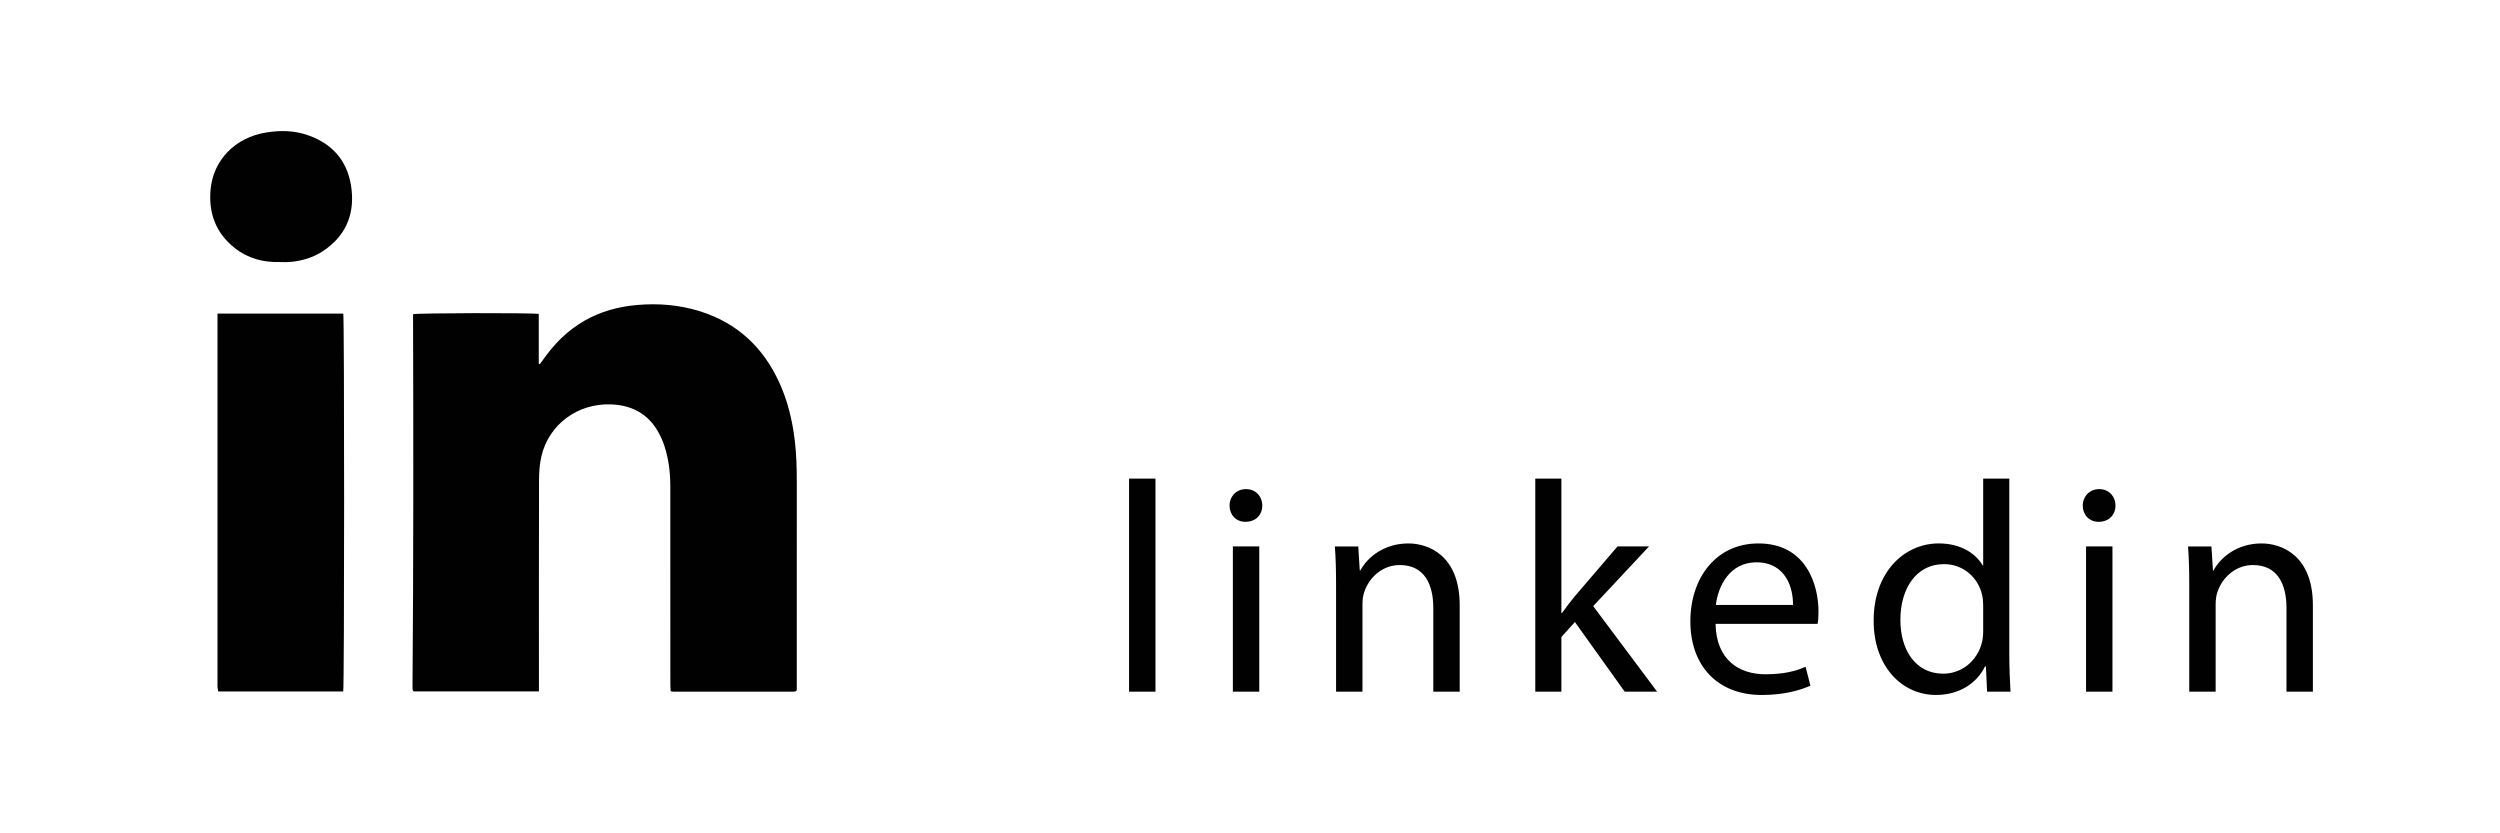
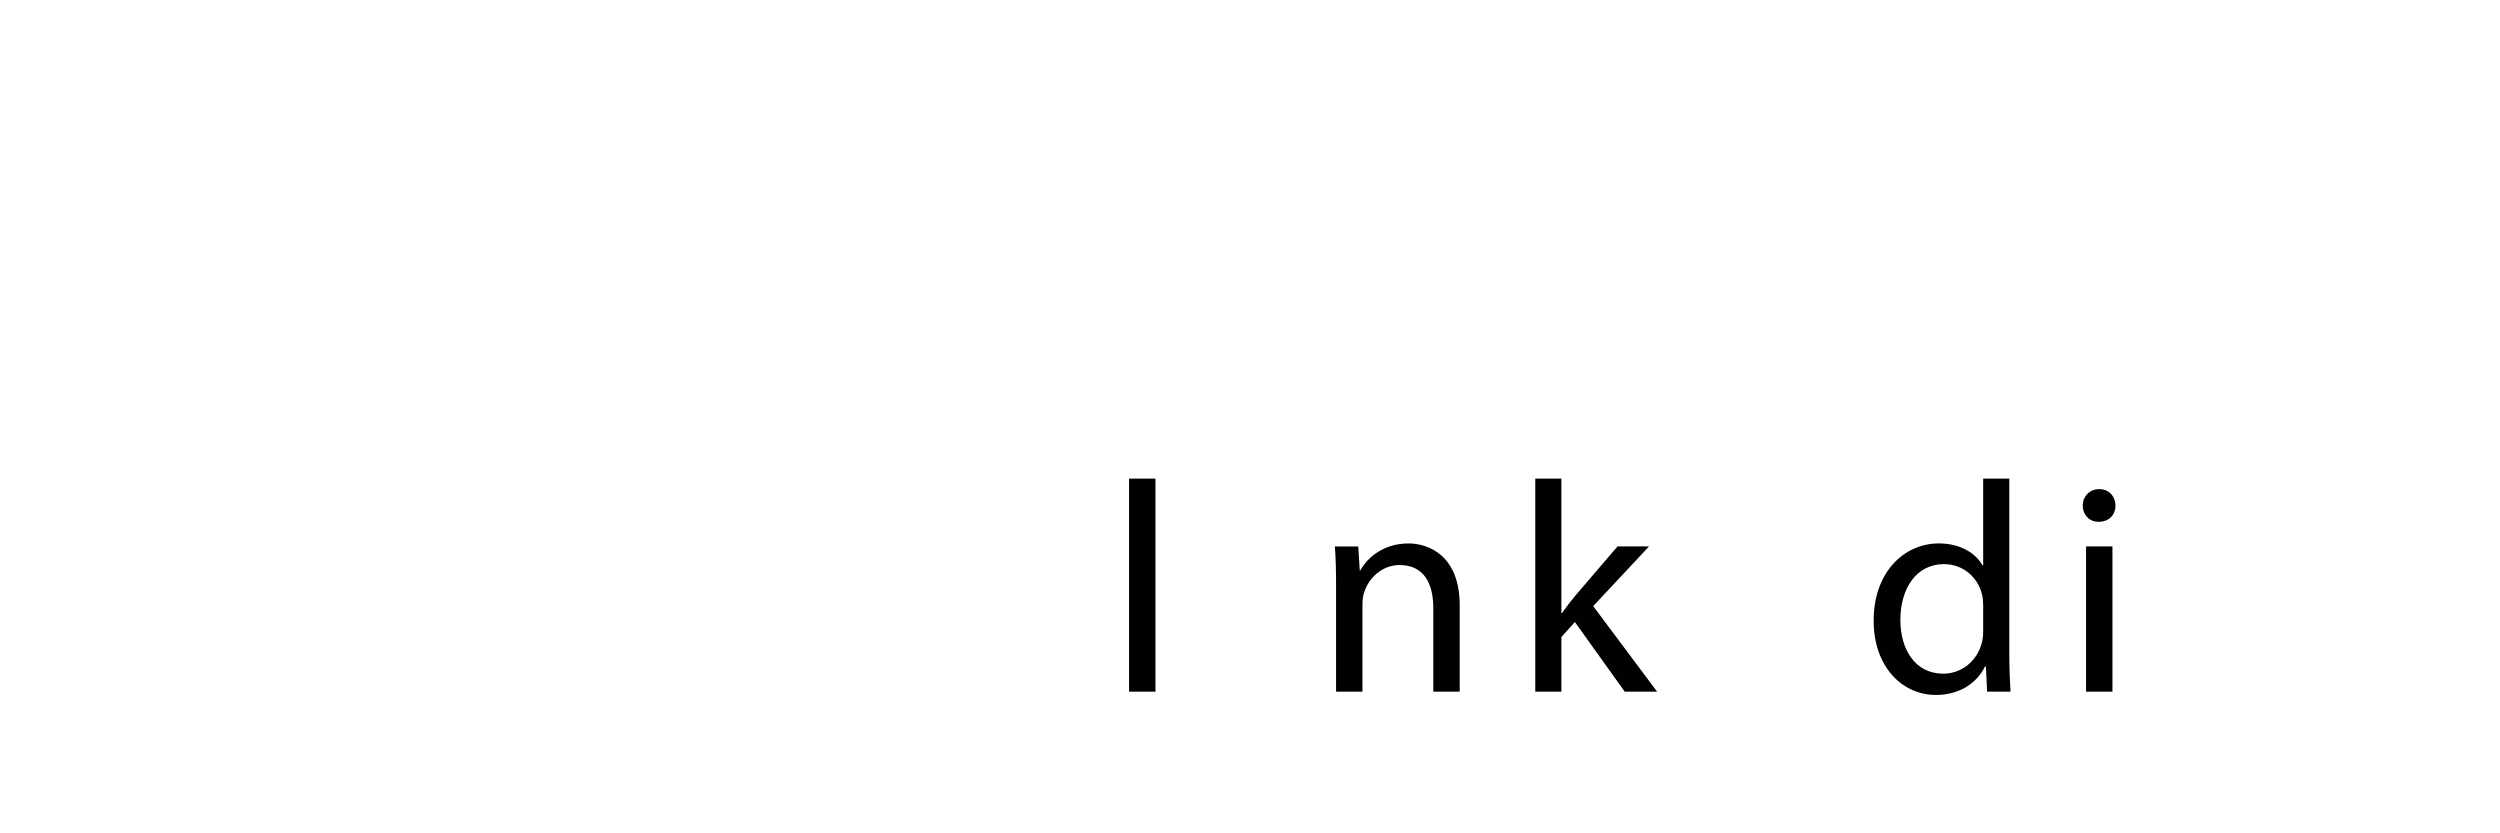
<svg xmlns="http://www.w3.org/2000/svg" xmlns:xlink="http://www.w3.org/1999/xlink" version="1.1" id="Vrstva_1" x="0px" y="0px" width="150px" height="50px" viewBox="0 0 150 50" enable-background="new 0 0 150 50" xml:space="preserve">
  <g>
    <defs>
-       <rect id="SVGID_1_" x="-1052.391" y="-1682.799" width="1400" height="1899" />
-     </defs>
+       </defs>
    <clipPath id="SVGID_2_">
      <use xlink:href="#SVGID_1_" overflow="visible" />
    </clipPath>
    <path clip-path="url(#SVGID_2_)" fill-rule="evenodd" clip-rule="evenodd" fill="#010101" d="M47.686,26.42   c-0.146-1.205-0.426-2.379-0.936-3.484c-0.957-2.084-2.493-3.533-4.69-4.24c-1.257-0.402-2.544-0.512-3.855-0.395   c-1.107,0.099-2.156,0.385-3.125,0.936c-1.038,0.588-1.849,1.417-2.525,2.389c-0.054,0.076-0.112,0.15-0.169,0.224   c-0.021-0.008-0.039-0.014-0.06-0.021v-2.992c-0.401-0.076-7.327-0.057-7.543,0.015c0.022,7.425,0.027,14.849-0.032,22.274   c-0.002,0.072-0.002,0.143,0.002,0.213c0.003,0.029,0.012,0.062,0.019,0.09c0.004,0.01,0.013,0.017,0.019,0.022   c0.006,0.01,0.013,0.015,0.025,0.031h7.52v-0.409c0-4.076-0.006-8.15,0.006-12.226c0.001-0.494,0.031-1.001,0.144-1.479   c0.451-1.904,2.167-3.176,4.168-3.105c1.406,0.047,2.431,0.7,3.017,2.001c0.074,0.156,0.136,0.317,0.19,0.481   c0.256,0.781,0.354,1.582,0.358,2.4c0.005,1.453,0,2.905,0,4.358c0,2.53,0,5.063,0.002,7.594c0,0.124,0.014,0.251,0.022,0.378   c0.072,0.01,0.113,0.024,0.152,0.024c2.397,0.001,4.795,0.001,7.19,0.001c0.052,0,0.102-0.011,0.152-0.019   c0.009-0.003,0.016-0.013,0.023-0.021c0.007-0.006,0.014-0.014,0.046-0.045v-0.369c0-4.034,0-8.065,0.002-12.103   C47.808,28.102,47.788,27.26,47.686,26.42" />
    <path clip-path="url(#SVGID_2_)" fill-rule="evenodd" clip-rule="evenodd" fill="#010101" d="M13.05,18.816v0.47v21.728   c0,0.083-0.004,0.162,0.004,0.242c0.007,0.077,0.028,0.151,0.043,0.233h7.496c0.072-0.305,0.072-22.394,0.004-22.673H13.05z" />
-     <path clip-path="url(#SVGID_2_)" fill-rule="evenodd" clip-rule="evenodd" fill="#010101" d="M18.54,8.135   c-0.827-0.305-1.687-0.327-2.552-0.189c-1.896,0.302-3.192,1.67-3.353,3.423c-0.129,1.41,0.31,2.604,1.434,3.5   c0.801,0.641,1.741,0.887,2.758,0.853c0.184,0,0.367,0.015,0.548-0.001c0.719-0.06,1.398-0.255,2.004-0.655   c1.306-0.865,1.88-2.102,1.721-3.647C20.934,9.806,20.074,8.693,18.54,8.135" />
  </g>
  <g>
    <path fill="#010101" d="M67.744,28.716h1.584V41.5h-1.584V28.716z" />
-     <path fill="#010101" d="M75.736,30.337c0,0.54-0.378,0.972-1.009,0.972c-0.576,0-0.954-0.432-0.954-0.972s0.396-0.99,0.99-0.99   C75.34,29.347,75.736,29.778,75.736,30.337z M73.972,41.5v-8.715h1.584V41.5H73.972z" />
    <path fill="#010101" d="M80.164,35.145c0-0.919-0.018-1.639-0.072-2.359h1.404l0.09,1.44h0.036c0.433-0.81,1.44-1.62,2.881-1.62   c1.207,0,3.079,0.72,3.079,3.709V41.5h-1.584v-5.023c0-1.404-0.522-2.575-2.017-2.575c-1.026,0-1.837,0.738-2.125,1.621   c-0.072,0.198-0.108,0.468-0.108,0.738V41.5h-1.584V35.145z" />
    <path fill="#010101" d="M93.683,36.782h0.036c0.216-0.306,0.504-0.684,0.756-0.99l2.575-3.007h1.891l-3.35,3.583l3.836,5.132   h-1.945l-2.988-4.178l-0.811,0.9V41.5h-1.566V28.716h1.566V36.782z" />
-     <path fill="#010101" d="M102.934,37.431c0.036,2.143,1.387,3.025,2.989,3.025c1.135,0,1.837-0.198,2.413-0.45l0.288,1.134   c-0.559,0.252-1.531,0.559-2.917,0.559c-2.683,0-4.285-1.782-4.285-4.411s1.548-4.682,4.087-4.682c2.862,0,3.601,2.484,3.601,4.087   c0,0.324-0.018,0.559-0.054,0.738H102.934z M107.579,36.297c0.019-0.99-0.414-2.558-2.196-2.558c-1.621,0-2.305,1.459-2.431,2.558   H107.579z" />
    <path fill="#010101" d="M120.558,28.716v10.533c0,0.774,0.036,1.657,0.072,2.251h-1.404l-0.072-1.513H119.1   c-0.468,0.973-1.513,1.711-2.935,1.711c-2.107,0-3.745-1.782-3.745-4.43c-0.019-2.898,1.8-4.663,3.907-4.663   c1.35,0,2.232,0.63,2.628,1.314h0.036v-5.204H120.558z M118.991,36.332c0-0.197-0.018-0.468-0.071-0.666   c-0.234-0.99-1.099-1.818-2.287-1.818c-1.639,0-2.61,1.44-2.61,3.349c0,1.765,0.882,3.224,2.574,3.224   c1.063,0,2.035-0.721,2.323-1.891c0.054-0.216,0.071-0.433,0.071-0.685V36.332z" />
    <path fill="#010101" d="M126.928,30.337c0,0.54-0.378,0.972-1.009,0.972c-0.576,0-0.954-0.432-0.954-0.972s0.396-0.99,0.99-0.99   C126.531,29.347,126.928,29.778,126.928,30.337z M125.163,41.5v-8.715h1.584V41.5H125.163z" />
-     <path fill="#010101" d="M131.355,35.145c0-0.919-0.018-1.639-0.072-2.359h1.404l0.09,1.44h0.036c0.433-0.81,1.44-1.62,2.881-1.62   c1.207,0,3.079,0.72,3.079,3.709V41.5h-1.584v-5.023c0-1.404-0.522-2.575-2.017-2.575c-1.026,0-1.837,0.738-2.125,1.621   c-0.072,0.198-0.108,0.468-0.108,0.738V41.5h-1.584V35.145z" />
  </g>
</svg>